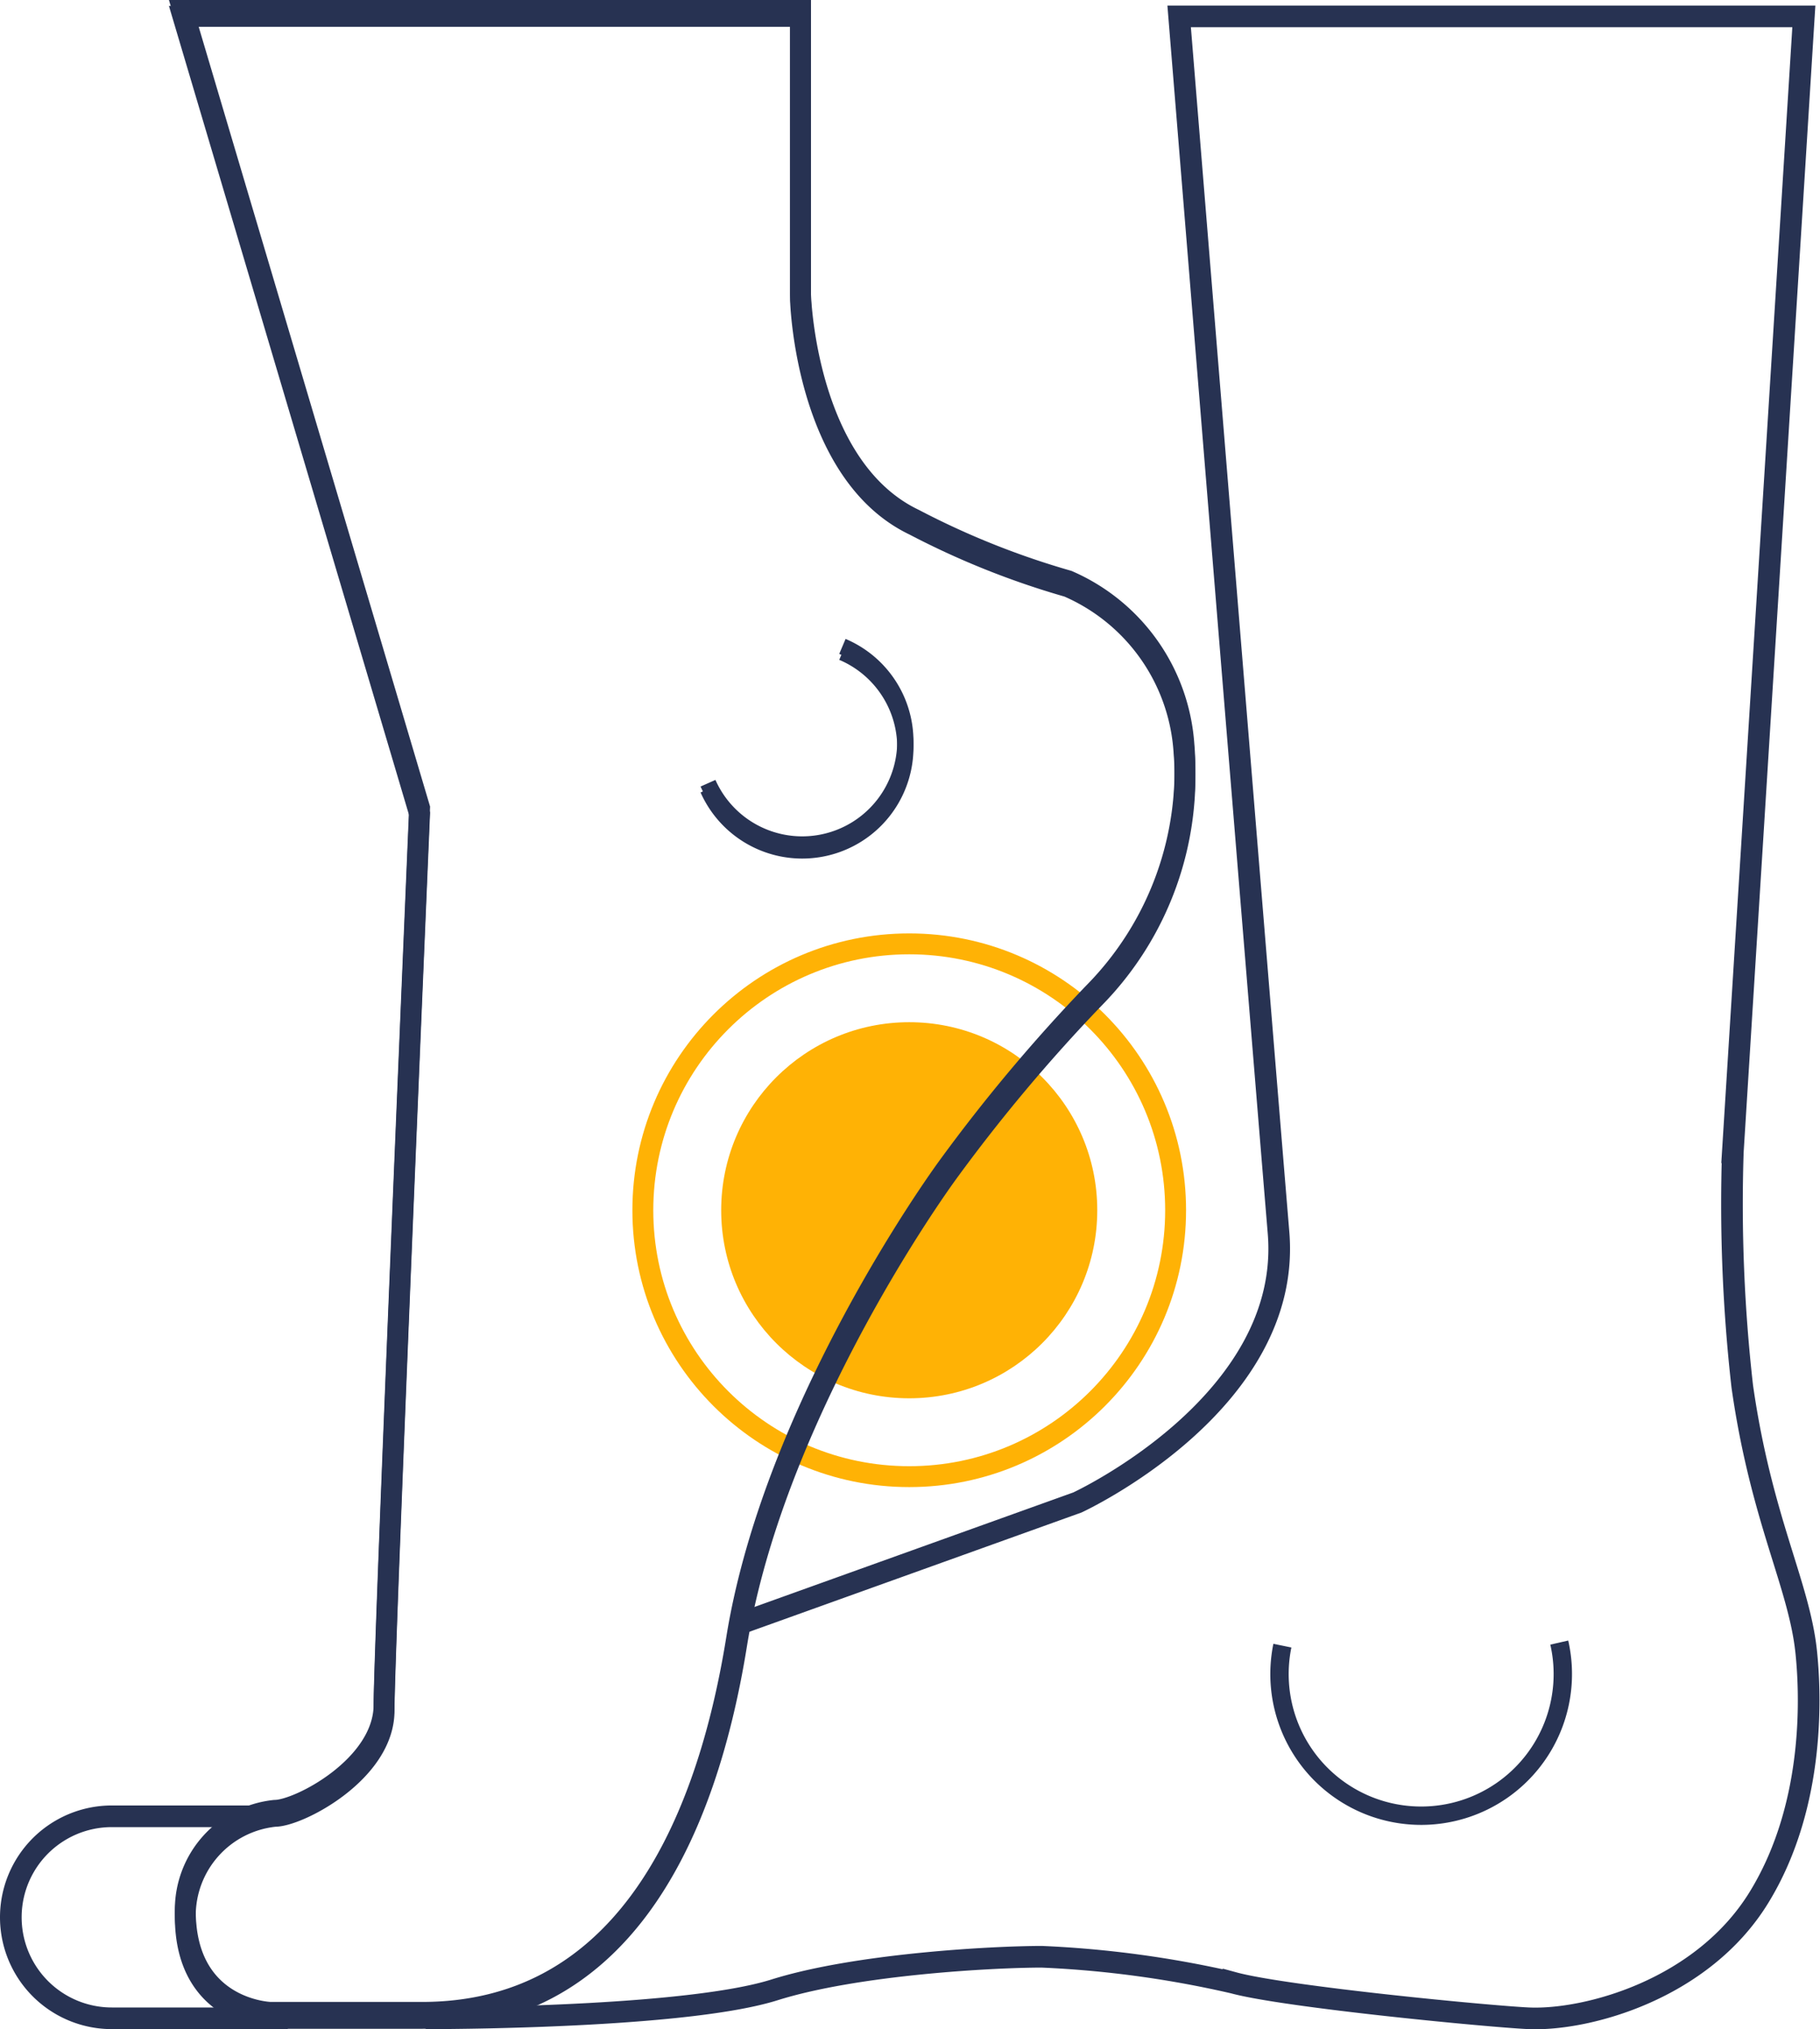
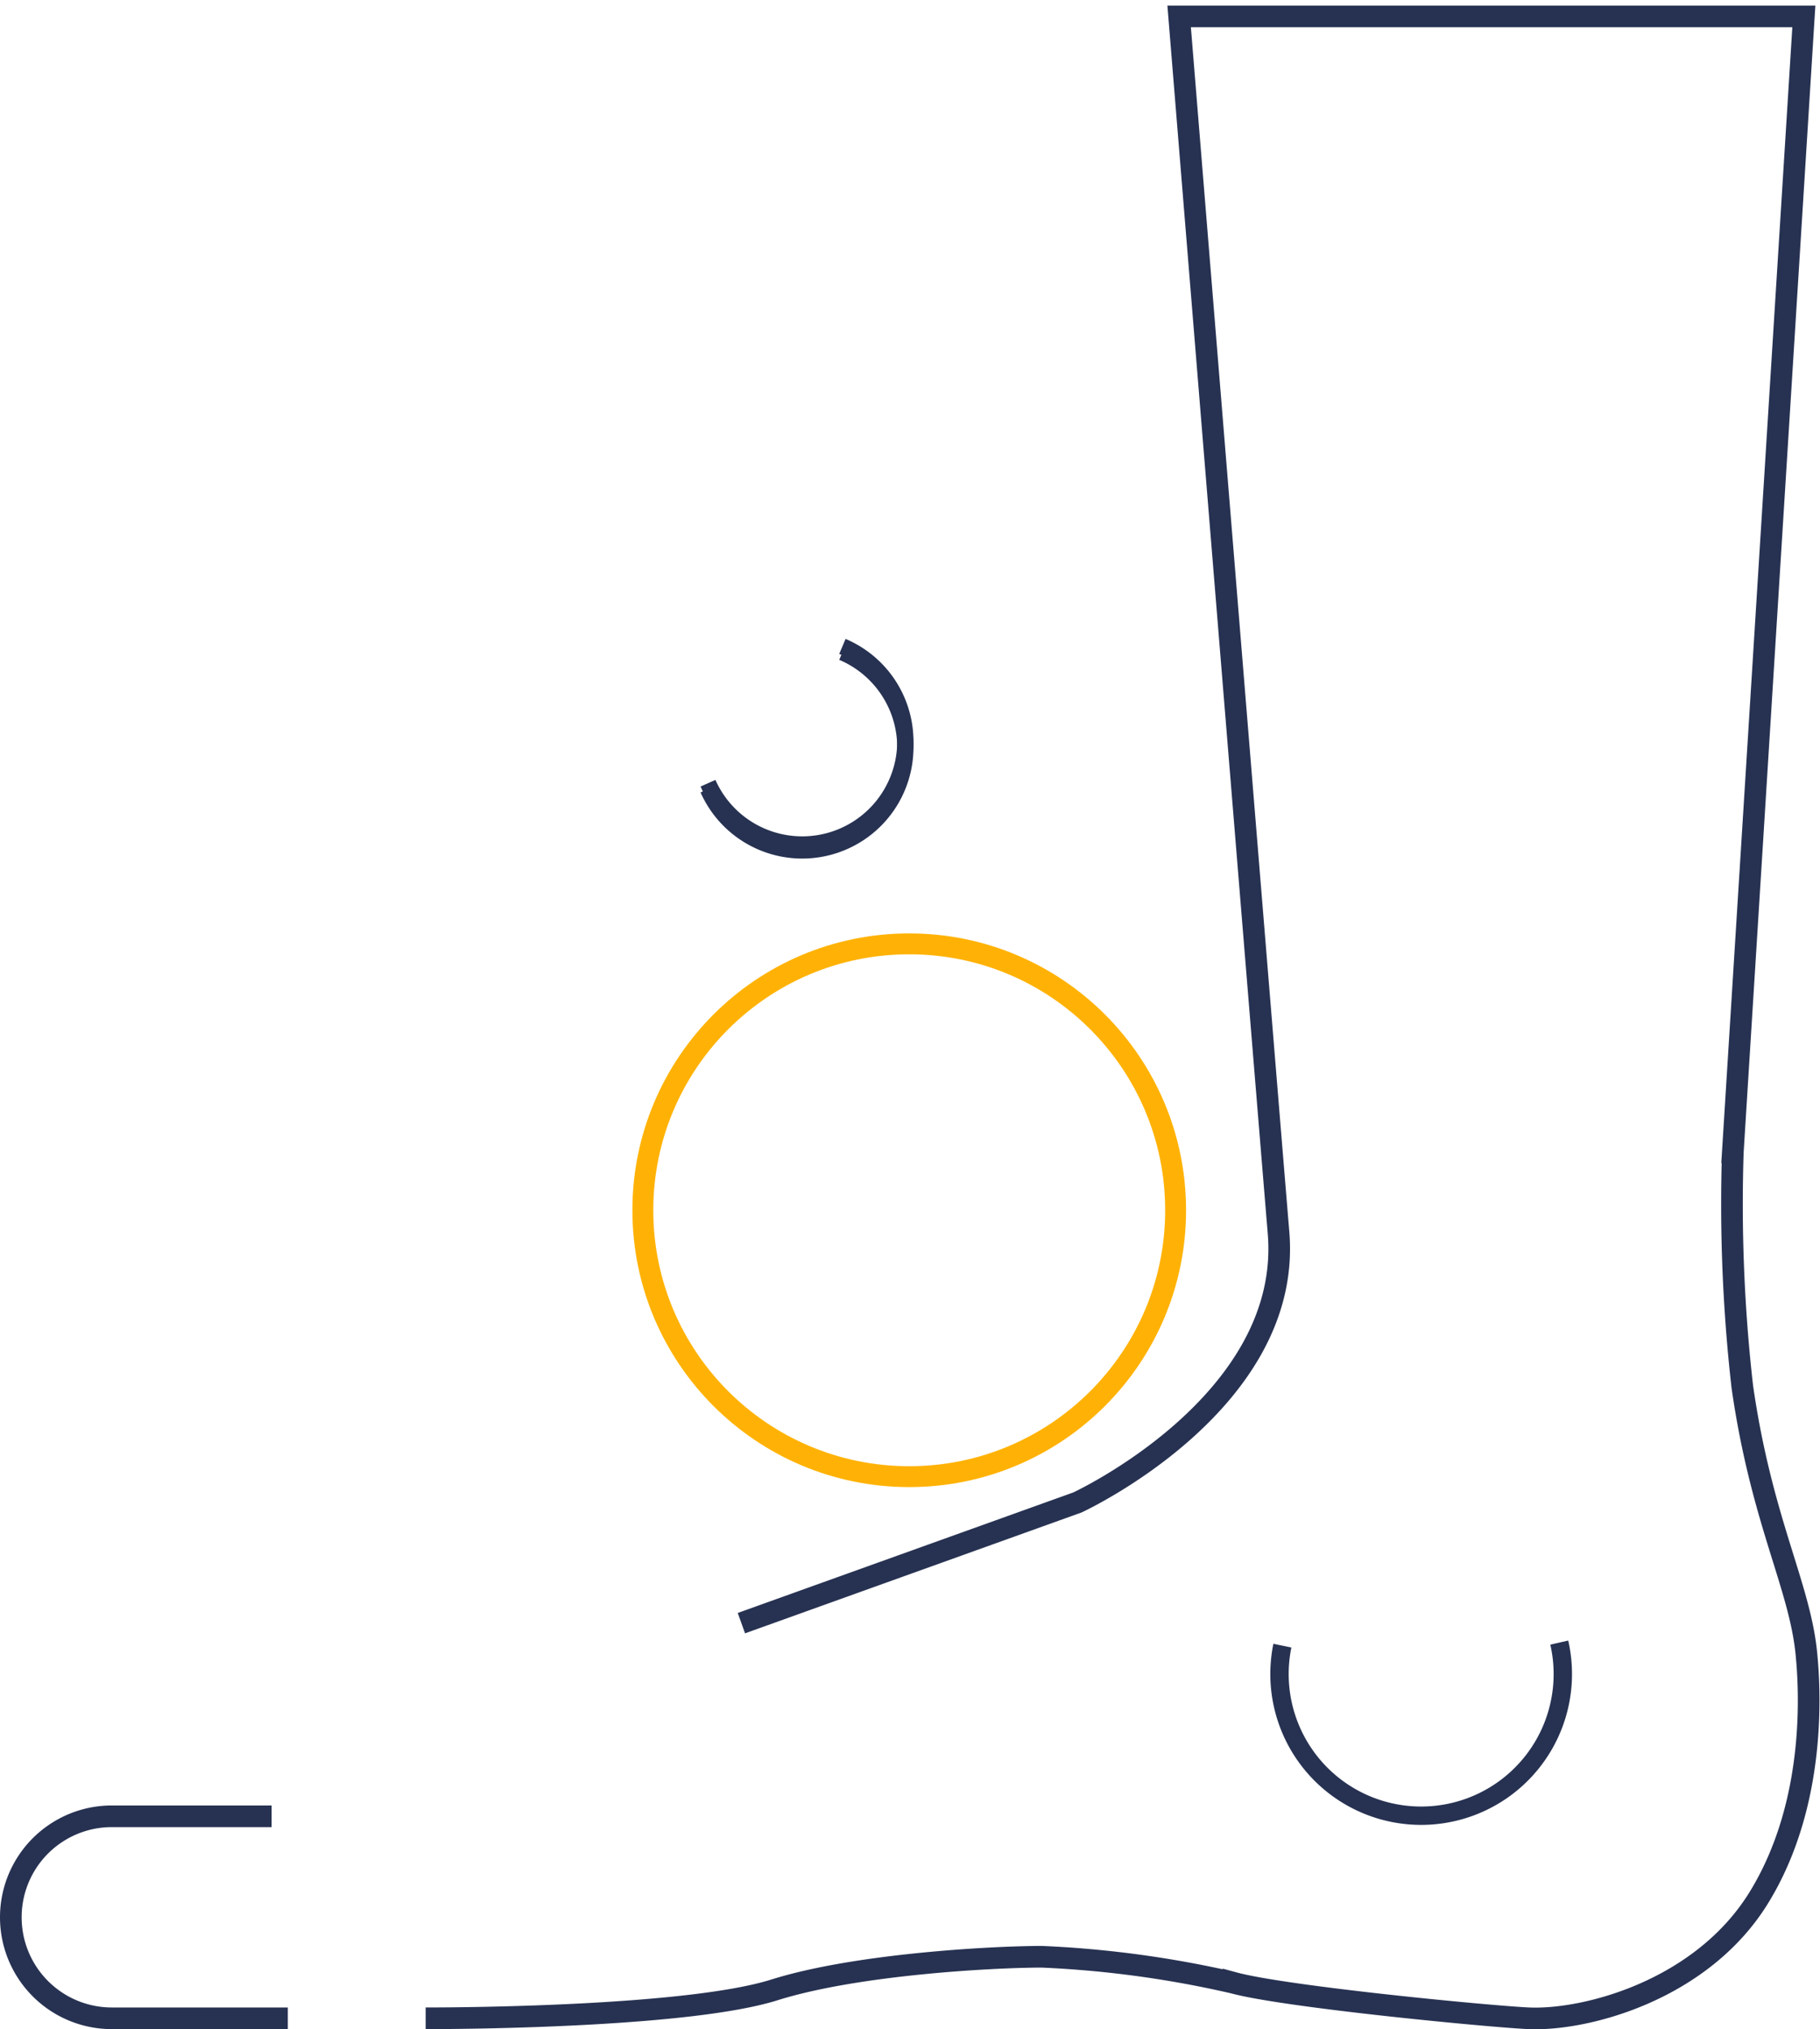
<svg xmlns="http://www.w3.org/2000/svg" width="87.11" height="97.125" viewBox="0 0 87.11 97.125">
  <g id="Raggruppa_22" data-name="Raggruppa 22" transform="translate(-304 -491.872)">
    <g id="Raggruppa_129" data-name="Raggruppa 129" transform="translate(56.324 -1109.398)">
-       <circle id="Ellisse_48" data-name="Ellisse 48" cx="9" cy="9" r="9" transform="translate(282.194 1650.194)" fill="#ffb205" style="mix-blend-mode: multiply;isolation: isolate" />
      <g id="Ellisse_49" data-name="Ellisse 49" transform="translate(278.194 1646.194)" style="mix-blend-mode: multiply;isolation: isolate">
        <circle id="Ellisse_1" data-name="Ellisse 1" cx="13" cy="13" r="13" fill="none" />
        <circle id="Ellisse_2" data-name="Ellisse 2" cx="12.75" cy="12.75" r="12.75" transform="translate(0.25 0.25)" fill="none" stroke="#ffb205" stroke-width="1" />
      </g>
    </g>
    <g id="Raggruppa_9" data-name="Raggruppa 9">
-       <path id="Tracciato_21" data-name="Tracciato 21" d="M30.472.517h29.56V14.108s.226,8.268,5.436,10.759a39.024,39.024,0,0,0,7.362,2.945,9.256,9.256,0,0,1,5.549,7.815,15.134,15.134,0,0,1-4.3,11.892A80.38,80.38,0,0,0,67.054,55.9c-2.039,2.831-8.5,12.748-10.08,22.538-1.586,9.853-5.889,17.894-15.063,17.894H34.662s-4.077-.113-4.077-4.87a4.781,4.781,0,0,1,4.292-4.8c1.133,0,5.221-2.111,5.221-5.056s1.7-42.924,1.7-42.924Z" transform="translate(282.284 492.14)" fill="none" stroke="#273252" stroke-miterlimit="10" stroke-width="1" />
      <path id="Tracciato_22" data-name="Tracciato 22" d="M128.28,111.2a4.935,4.935,0,1,1-6.433,6.548" transform="translate(216.04 411.895)" fill="none" stroke="#273252" stroke-miterlimit="10" stroke-width="0.778" />
    </g>
    <g id="Raggruppa_10" data-name="Raggruppa 10" transform="translate(0 -0.285)">
-       <path id="Tracciato_21-2" data-name="Tracciato 21" d="M30.472.517h29.56V14.108s.226,8.268,5.436,10.759a39.024,39.024,0,0,0,7.362,2.945,9.256,9.256,0,0,1,5.549,7.815,15.134,15.134,0,0,1-4.3,11.892A80.38,80.38,0,0,0,67.054,55.9c-2.039,2.831-8.5,12.748-10.08,22.538-1.586,9.853-5.889,17.894-15.063,17.894H34.662s-4.077-.113-4.077-4.87a4.781,4.781,0,0,1,4.292-4.8c1.133,0,5.221-2.111,5.221-5.056s1.7-42.924,1.7-42.924Z" transform="translate(282.284 492.14)" fill="none" stroke="#273252" stroke-miterlimit="10" stroke-width="1" />
      <path id="Tracciato_22-2" data-name="Tracciato 22" d="M128.28,111.2a4.935,4.935,0,1,1-6.433,6.548" transform="translate(216.04 411.895)" fill="none" stroke="#273252" stroke-miterlimit="10" stroke-width="0.778" />
    </g>
    <g id="Raggruppa_12" data-name="Raggruppa 12">
      <path id="Tracciato_23" data-name="Tracciato 23" d="M13.776,323.413H5.352a4.834,4.834,0,1,1,0-9.668H13" transform="translate(304 265.057)" fill="none" stroke="#273252" stroke-miterlimit="10" stroke-width="1.036" />
      <path id="Tracciato_24" data-name="Tracciato 24" d="M87.833,77.419l16.082-5.776s10.306-4.757,9.627-12.911S108.785.518,108.785.518h29.9l-3.4,54.363a77.458,77.458,0,0,0,.453,11.212c.906,6.342,2.717,9.473,3.058,12.685.179,1.689.537,7.226-2.265,11.778-2.718,4.417-8.241,5.886-10.986,5.776-1.7-.068-11.665-1.019-14.157-1.7a50.421,50.421,0,0,0-9.174-1.246c-2.265,0-8.834.34-12.8,1.586s-14.2,1.359-16.693,1.359" transform="translate(251.652 492.139)" fill="none" stroke="#273252" stroke-miterlimit="10" stroke-width="1.036" />
      <path id="Tracciato_25" data-name="Tracciato 25" d="M234.692,283.5a6.78,6.78,0,1,1-13.253.147" transform="translate(143.939 286.988)" fill="none" stroke="#273252" stroke-miterlimit="10" stroke-width="0.879" />
    </g>
  </g>
</svg>